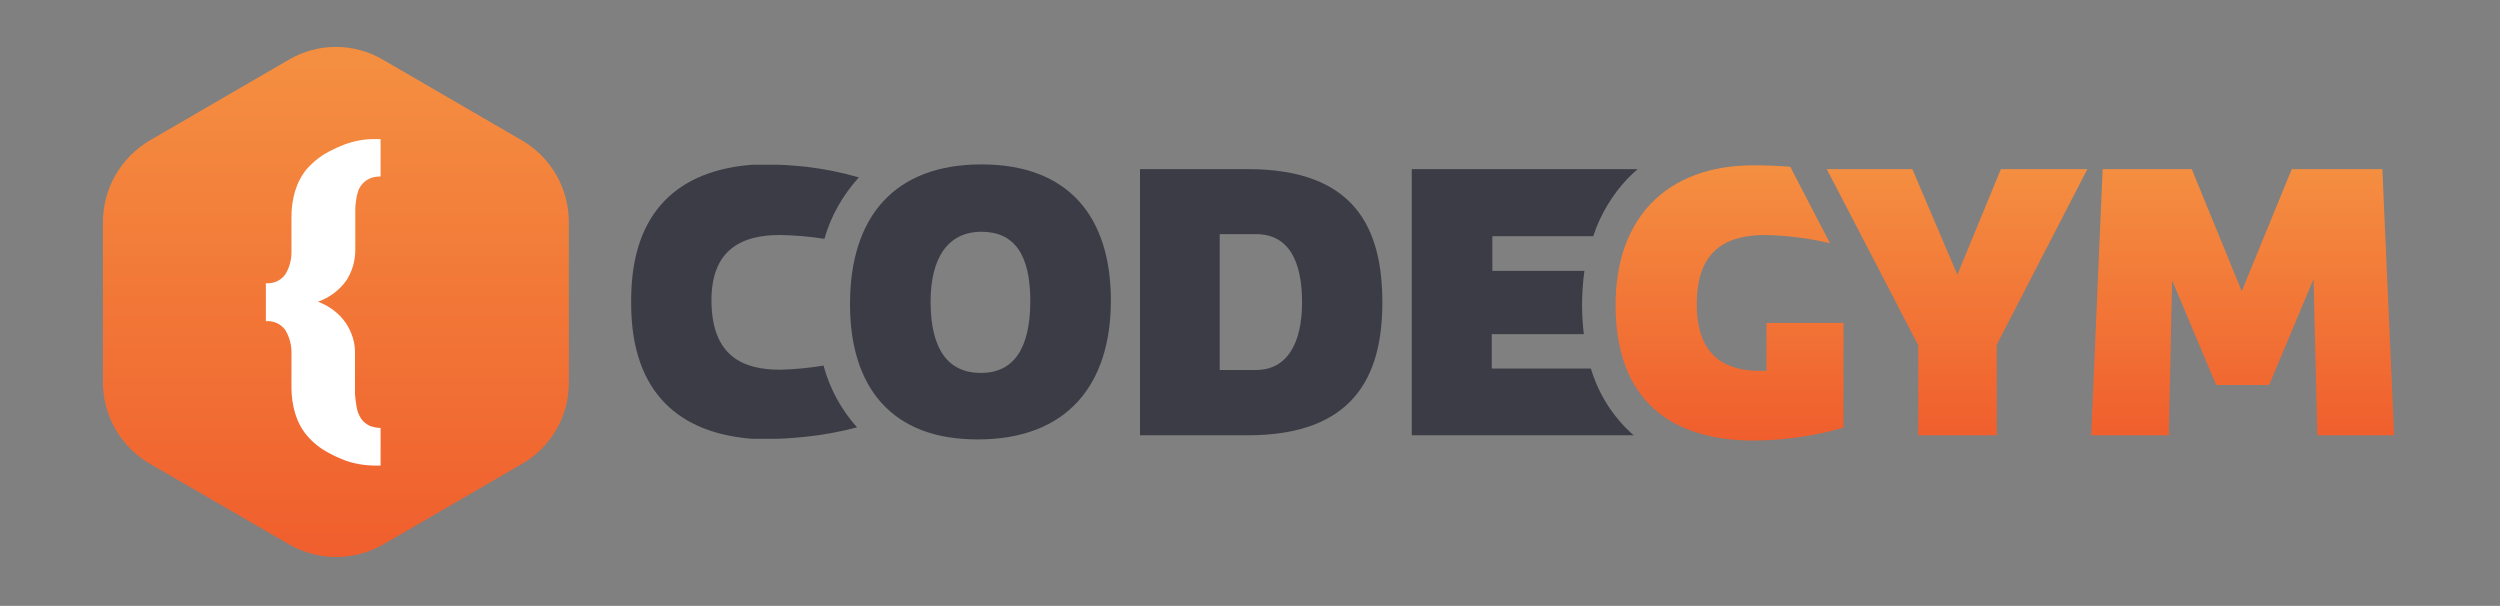
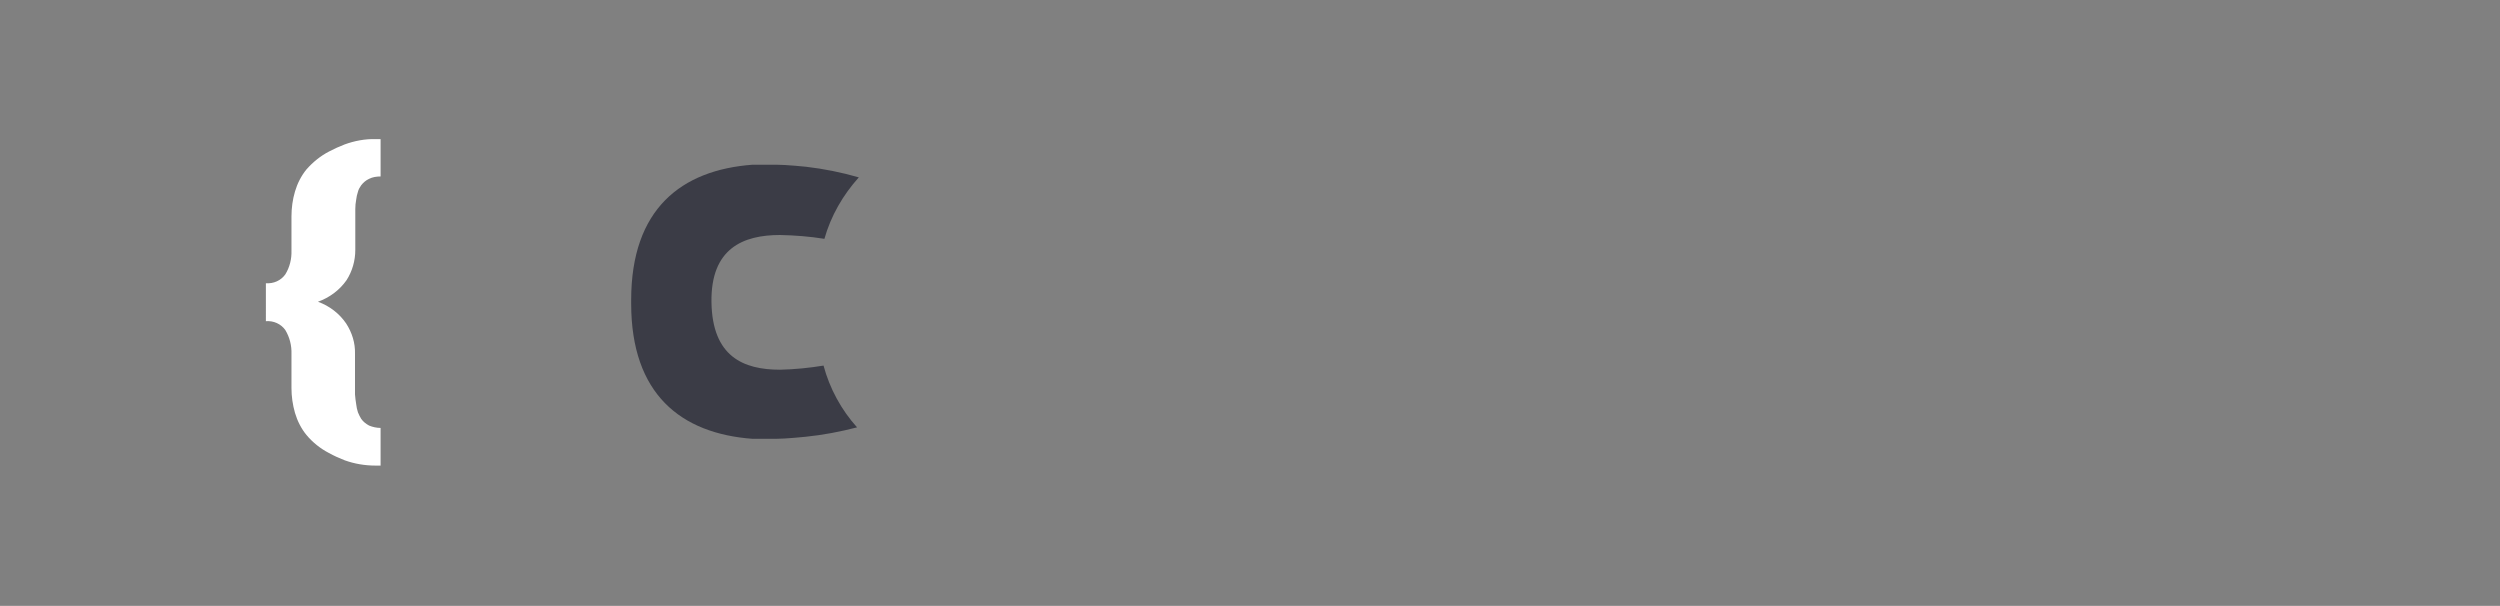
<svg xmlns="http://www.w3.org/2000/svg" version="1.1" id="Слой_1" x="0px" y="0px" viewBox="0 0 850 206" style="enable-background:new 0 0 850 206;" xml:space="preserve">
  <rect x="0" y="0" width="850" height="206" fill="#808080" stroke="none" />
  <style type="text/css">
	.st0{fill:url(#SVGID_1_);}
	.st1{fill:#FFFFFF;}
	.st2{fill:#3B3C46;}
	.st3{fill:url(#SVGID_2_);}
</style>
  <linearGradient id="SVGID_1_" gradientUnits="userSpaceOnUse" x1="114.231" y1="189.721" x2="114.231" y2="17.989" gradientTransform="matrix(1 0 0 -1 0 208)">
    <stop offset="0" style="stop-color:#F48F41" />
    <stop offset="1" style="stop-color:#F05E2D" />
  </linearGradient>
-   <path class="st0" d="M177.5,157.7l-47.2,27.4c-9.9,5.7-22.1,5.7-32,0L51,157.7c-9.9-5.7-16-16.3-16-27.7V75.5c0-11.4,6.1-22,16-27.8  l47.2-27.4c9.9-5.8,22.1-5.8,32,0l47.2,27.4c9.9,5.7,16,16.3,16,27.8V130C193.5,141.4,187.4,152,177.5,157.7z" />
  <path class="st1" d="M127.7,158.3c-3.6,0-7.2-0.6-10.5-1.8c-1.8-0.7-3.6-1.5-5.4-2.5c-2.9-1.5-5.5-3.6-7.6-6.1  c-1.8-2.2-3.1-4.8-3.9-7.5c-0.8-2.8-1.2-5.6-1.2-8.5v-11.5c0.1-2.9-0.6-5.7-2.1-8.2c-1.5-2.1-4-3.2-6.6-3V96.3  c2.6,0.2,5.1-0.9,6.6-3c1.5-2.4,2.2-5.3,2.1-8.1V73.6c0-2.9,0.4-5.8,1.2-8.5c0.8-2.7,2.1-5.3,3.9-7.5c2.2-2.5,4.8-4.6,7.7-6.1  c1.7-0.9,3.5-1.7,5.3-2.4c3.3-1.2,6.9-1.9,10.5-1.8h1.7V60c-1.4,0-2.7,0.2-3.9,0.8c-1.1,0.5-2,1.3-2.7,2.2c-0.5,0.7-0.9,1.4-1.1,2.2  c-0.3,0.9-0.5,1.8-0.6,2.7c-0.2,1.1-0.3,2.1-0.3,3.2v1.4v12.5c0,3.6-1,7.2-3,10.3c-2.4,3.4-5.8,5.9-9.7,7.3l0,0  c3.9,1.4,7.3,4,9.6,7.4c2,3.1,3.1,6.6,3,10.3v12.4v1.4c0.1,1.1,0.2,2.2,0.4,3.3c0.1,0.9,0.3,1.9,0.6,2.8c0.3,0.8,0.7,1.5,1.1,2.2  c0.7,1,1.6,1.7,2.7,2.3c1.2,0.5,2.6,0.8,3.9,0.8v12.8H127.7z" />
-   <path class="st2" d="M289,103.4c0-29.7,15.1-47.5,44.7-47.5c29.6,0,44,17.8,44,46.3s-14.8,47.2-45.2,47.2  C303.2,149.5,289,131.7,289,103.4z M350.3,102.3c0-15.7-5.4-23.5-16.6-23.5s-17.3,8.6-17.3,23.8c0,16.2,6,24.2,17.1,24.2  S350.3,118.6,350.3,102.3z" />
-   <path class="st2" d="M387.6,57.5h36.6c36.5,0,45.8,20.1,45.8,45.4S460,148,424.2,148h-36.6V57.5z M427,125.8  c10.9,0,15.7-9.5,15.7-23s-4.2-23.2-15.7-23.2h-12.3v46.2H427z" />
-   <path class="st2" d="M555.1,147.7c-6.7-6-11.6-13.7-14.2-22.4h-33.7v-11.7h31.3c-0.4-3.4-0.6-6.7-0.6-10.1c0-3.8,0.3-7.6,0.8-11.4  h-31.3V80.3h34.3c2.4-7.3,6.4-14,11.7-19.6c1.1-1.1,2.2-2.2,3.4-3.2H480V148h75.6L555.1,147.7z" />
  <linearGradient id="SVGID_2_" gradientUnits="userSpaceOnUse" x1="681.648" y1="152.063" x2="681.648" y2="58.505" gradientTransform="matrix(1 0 0 -1 0 208)">
    <stop offset="0" style="stop-color:#F48F41" />
    <stop offset="1" style="stop-color:#F05E2D" />
  </linearGradient>
-   <path class="st3" d="M652.2,148v-30.6l-31.1-59.9h29.1l15.3,35.9l14.8-35.9h29.4l-30.8,59.7V148H652.2z M787.9,148l-1.3-53.1  l-15.1,36h-18l-15-35.6l-1.1,52.7H711l3.9-90.5h30.3l17,41.5l17-41.5h30.8L814,148H787.9z M600.7,126.1h-2.2  c-11.1,0-21.6-4.3-21.6-22.7c0-18.9,10.6-23.5,23.5-23.5c7.4,0.2,14.7,1.1,21.8,2.8L612,63.1l-3.3-6.4c-3.9-0.3-8.1-0.5-12.4-0.5  c-30.1,0-47,18.4-47,47.4c0,33.3,19.6,46.2,47.2,46.2c10.3-0.1,20.5-1.6,30.3-4.4v-35.6h-26.2V126.1z" />
  <path class="st2" d="M280,124.3c-4.9,0.8-9.9,1.3-14.8,1.4c-12.5,0-23-4.5-23.3-22.9s10.8-22.9,23.3-22.9c5.1,0.1,10.1,0.5,15.1,1.3  c2.2-7.8,6.3-14.9,11.7-20.9c-5.9-1.7-11.9-2.9-17.9-3.6c0,0-6.7-0.7-10.2-0.7h-4.8h-1.4h-1.6h-0.2c-24.3,1.8-41.3,15.1-41.3,46v1.2  c0,30.8,16.9,44.2,41.3,46h0.2h1.6h6c3.5,0,10.2-0.7,10.2-0.7c5.9-0.6,11.7-1.7,17.5-3.2C286,139.3,282.1,132.1,280,124.3z" />
</svg>